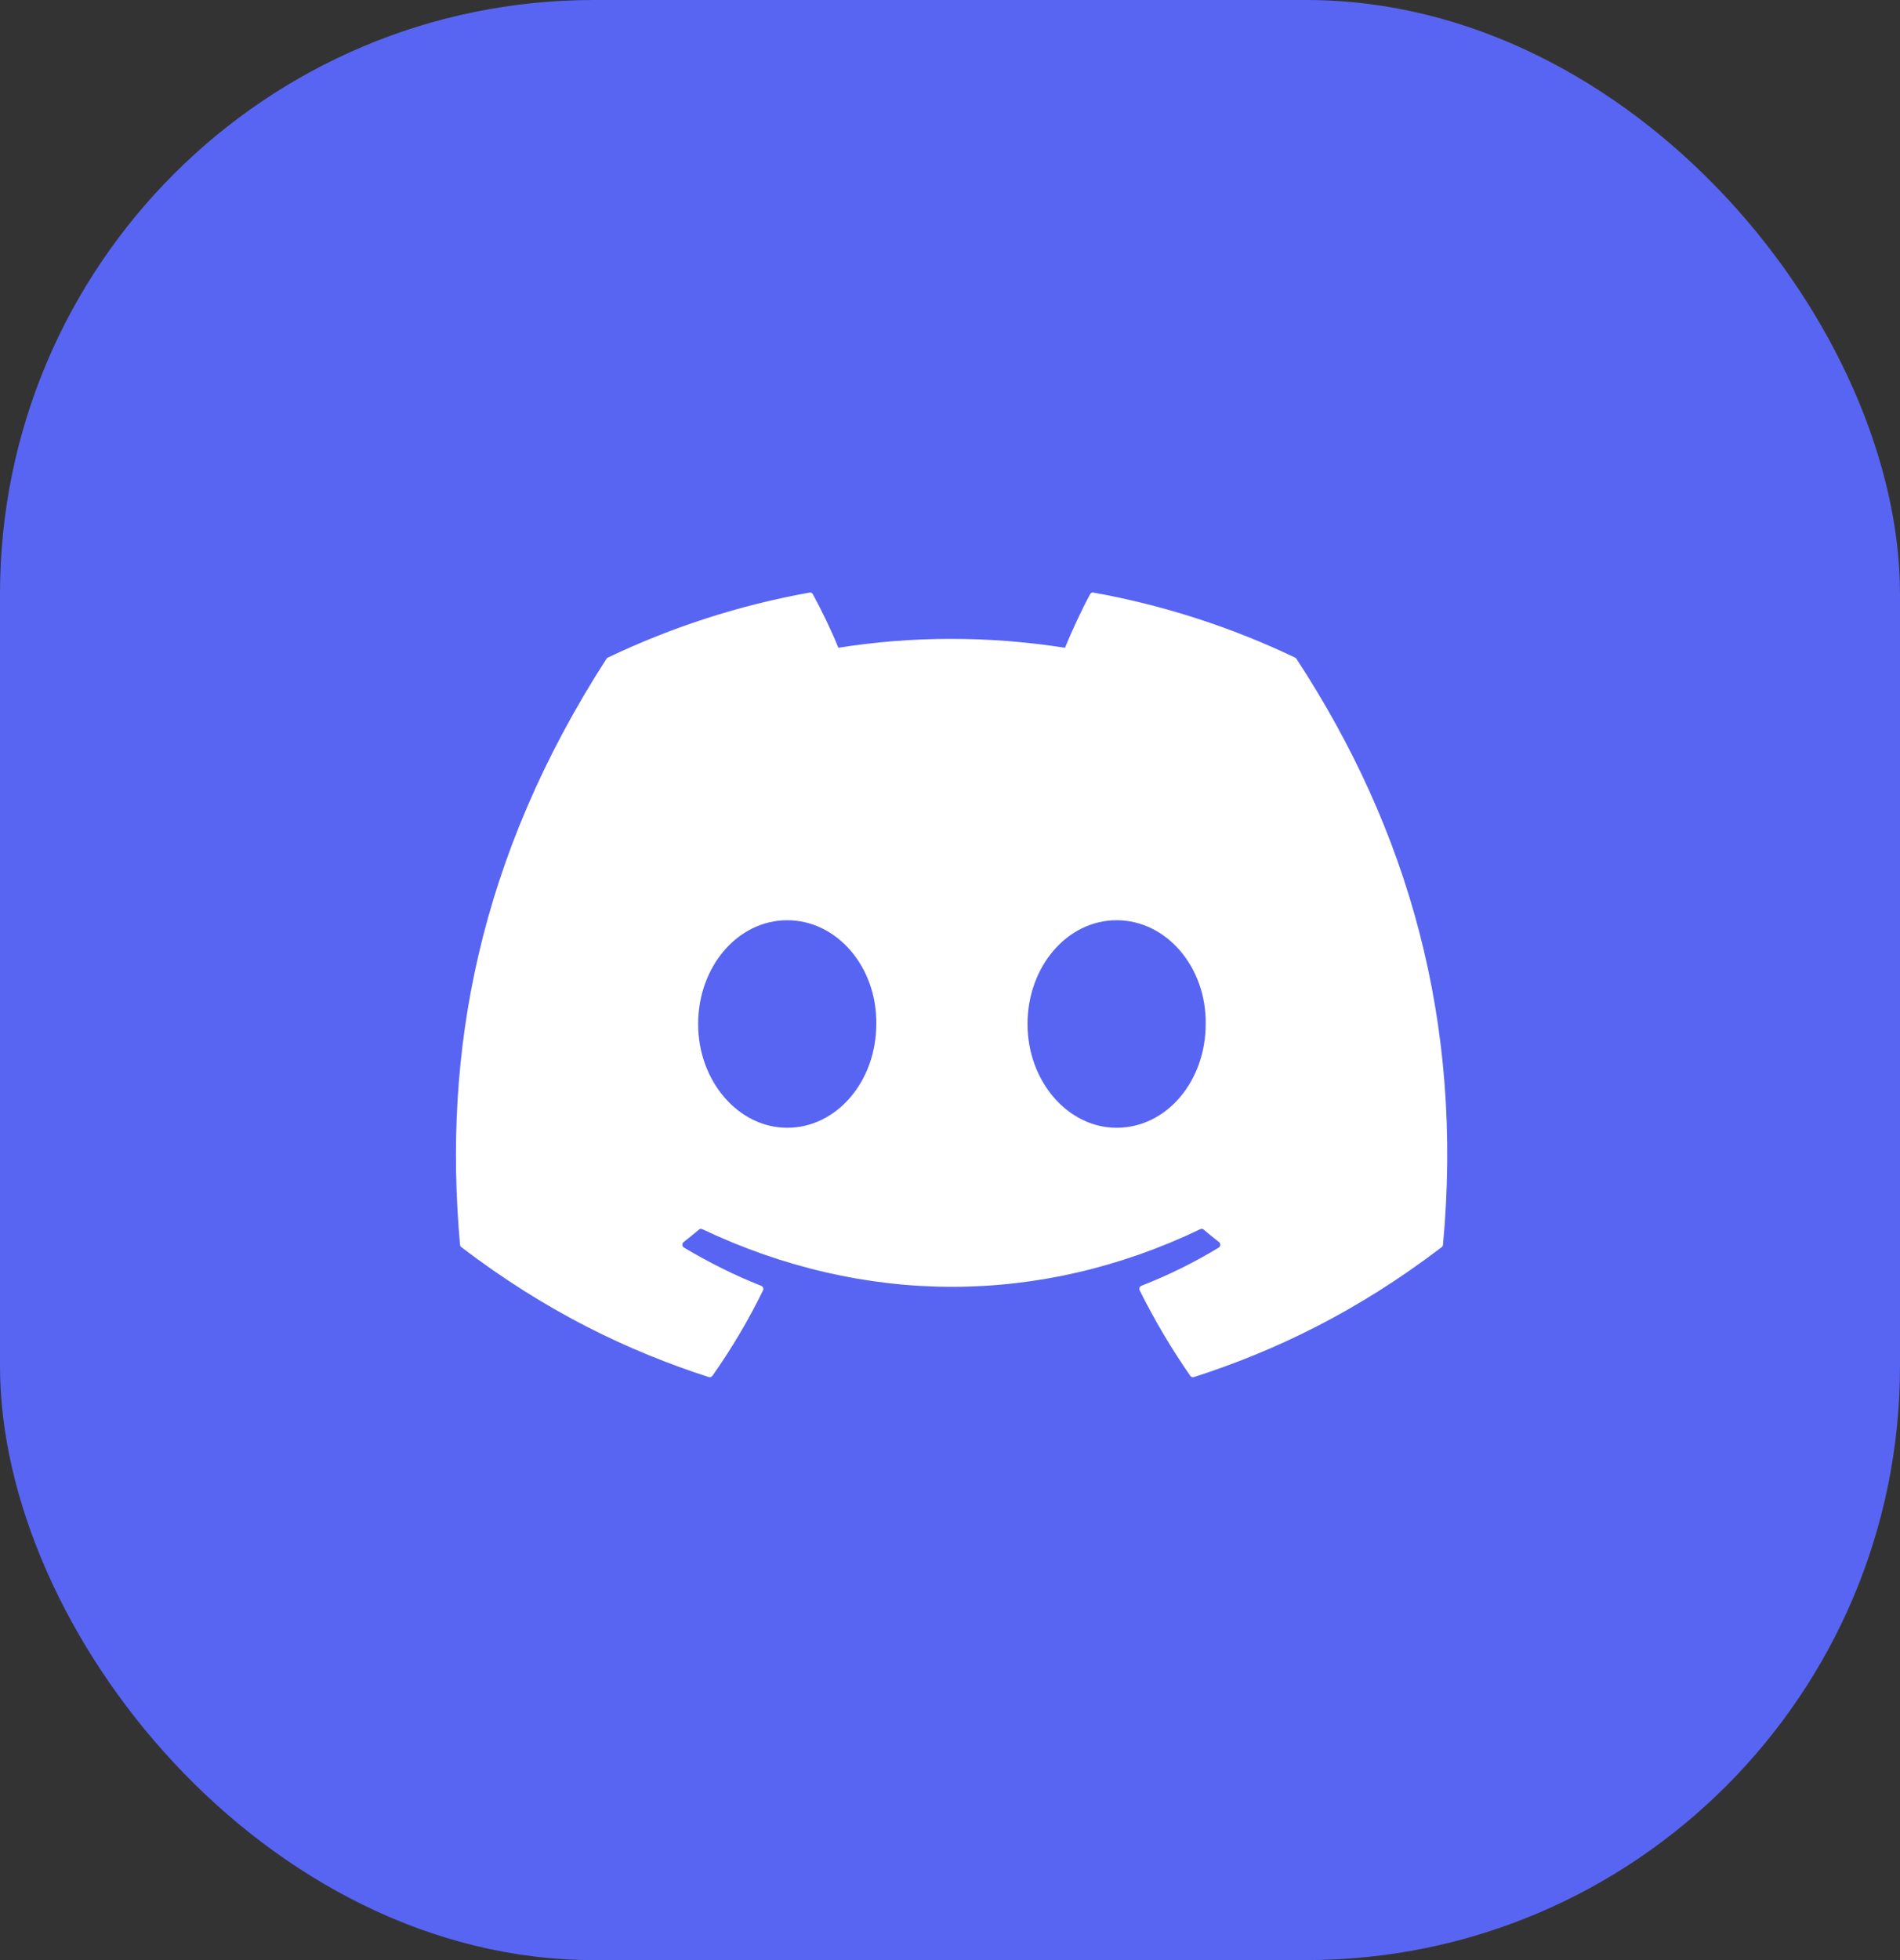
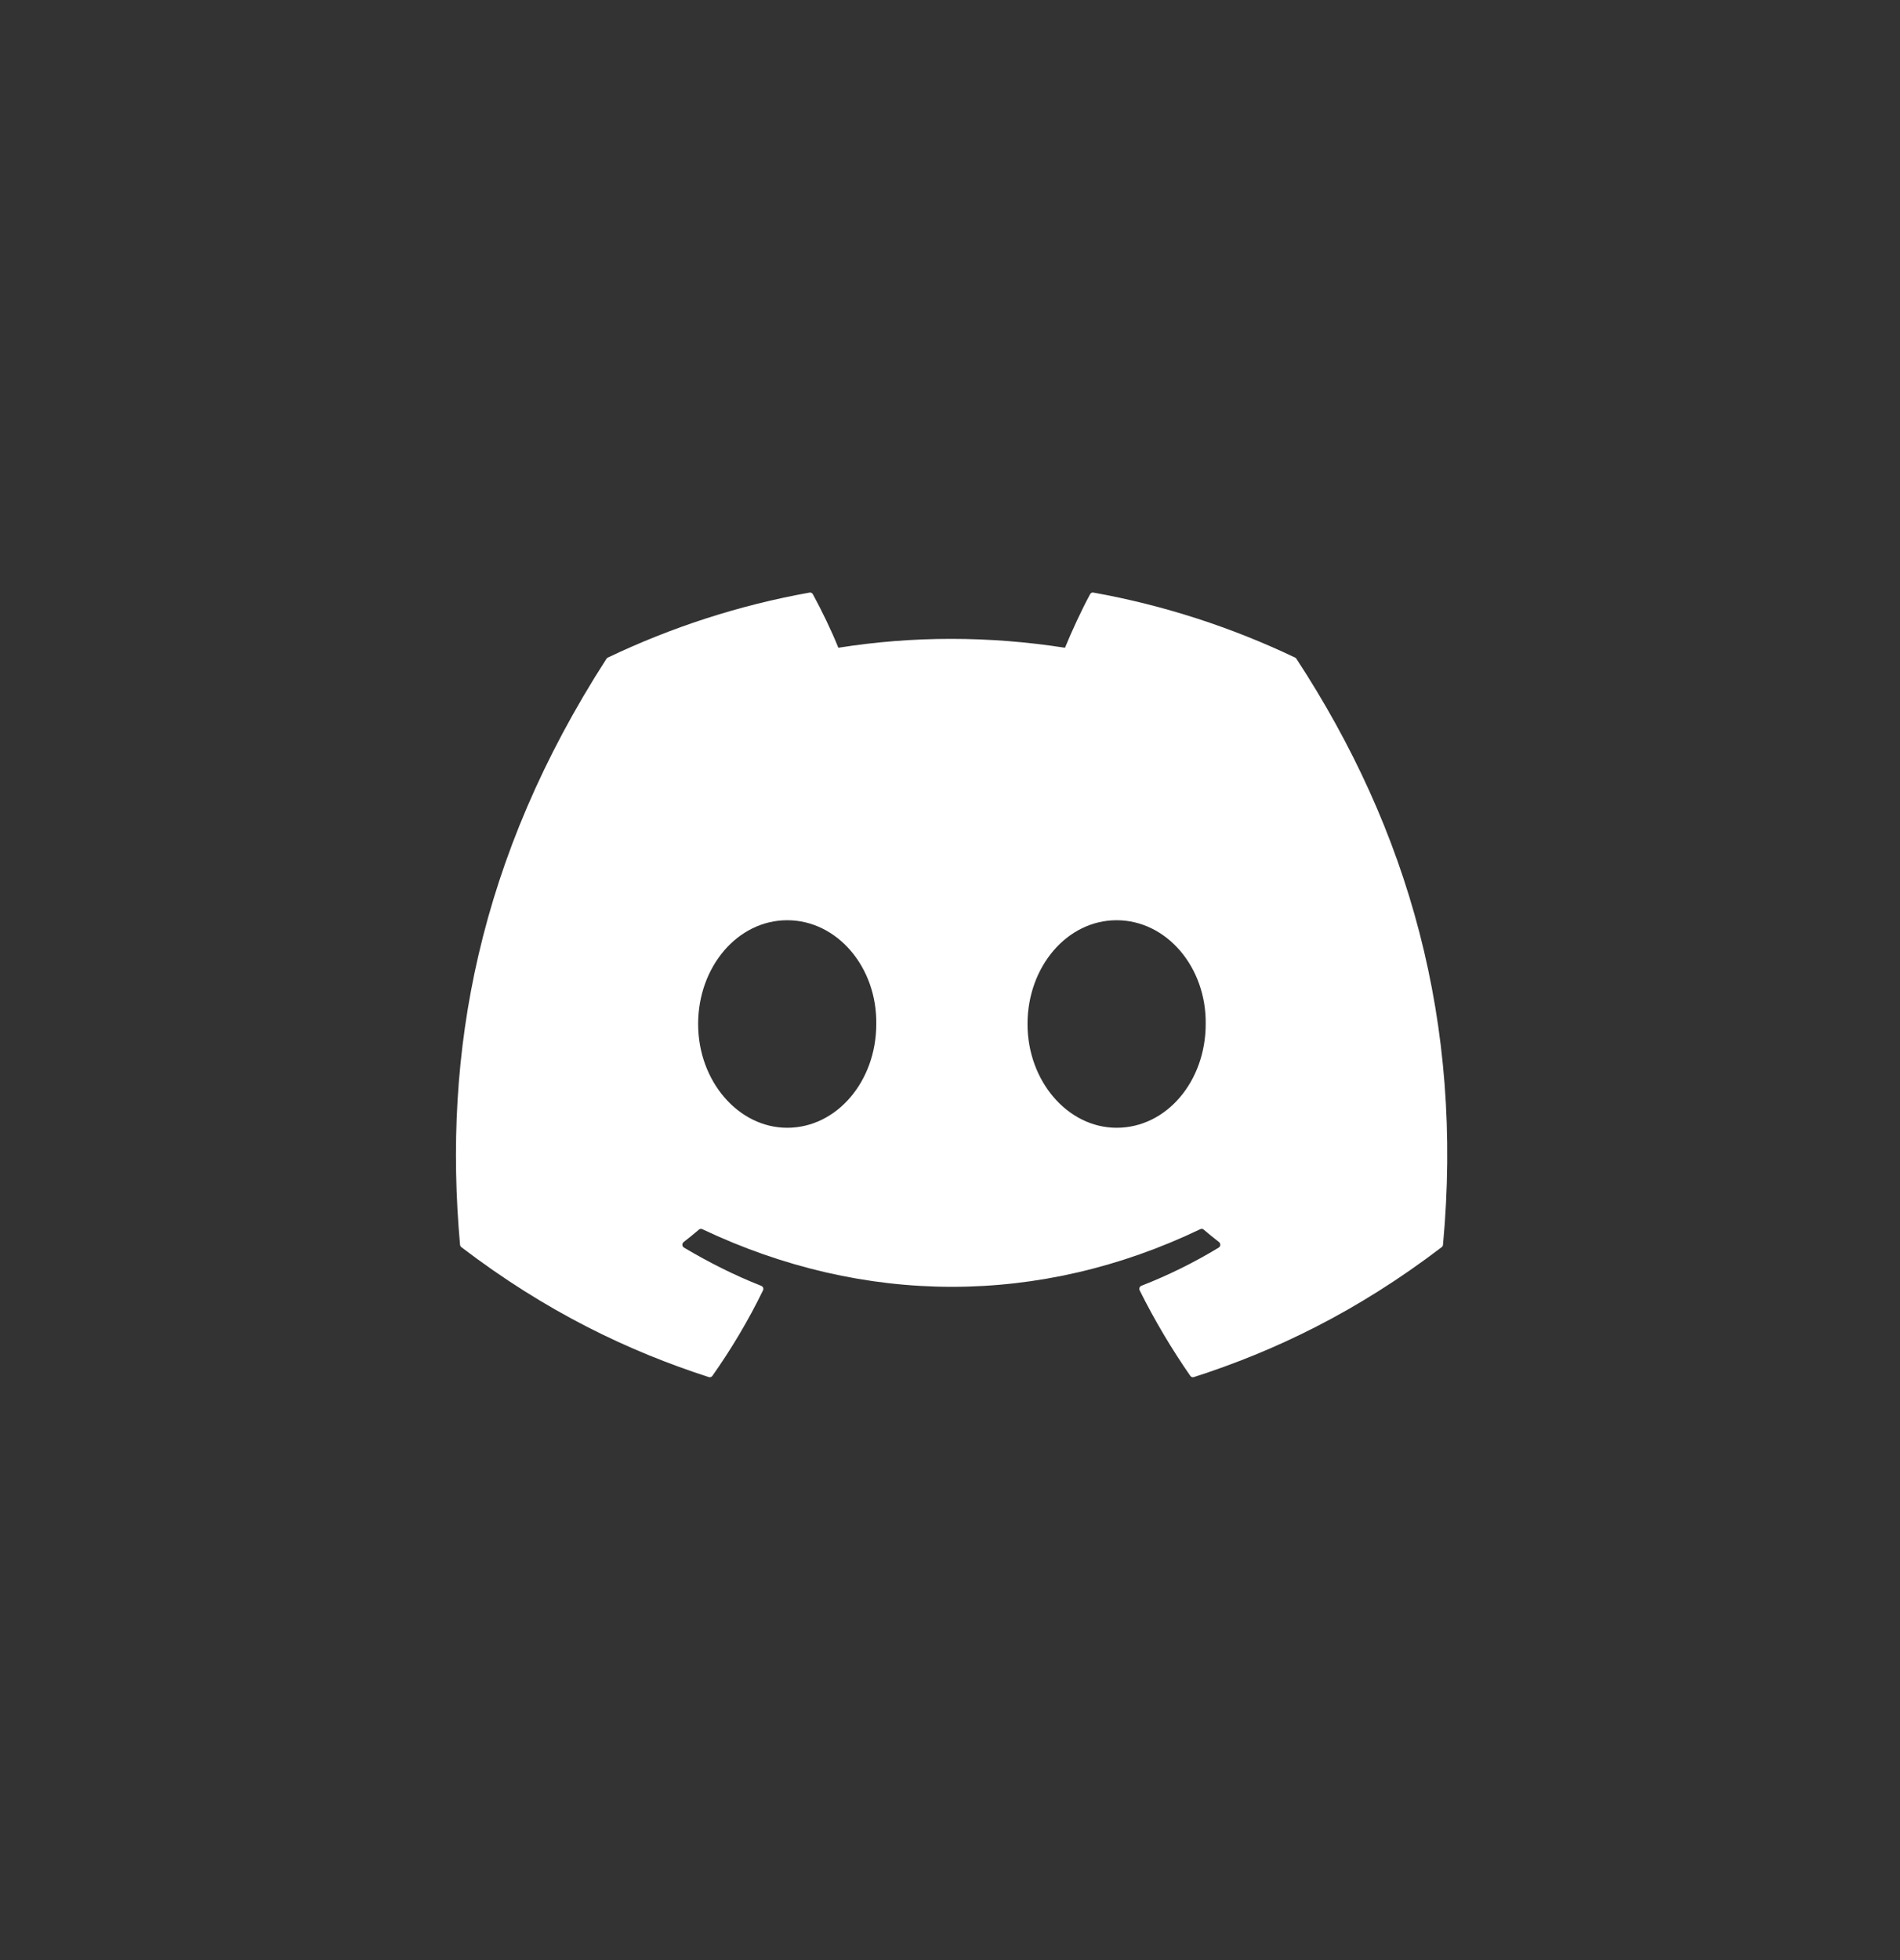
<svg xmlns="http://www.w3.org/2000/svg" width="64" height="66" viewBox="0 0 64 66" fill="none">
  <rect x="0" y="0" width="64" height="66" fill="#333333" stroke="none" />
-   <rect width="64" height="66" rx="20" fill="#5865F2" />
  <path d="M43.669 22.183C47.44 27.941 49.302 34.436 48.606 41.914C48.603 41.946 48.587 41.975 48.562 41.994C45.706 44.172 42.94 45.493 40.212 46.37C40.19 46.376 40.167 46.376 40.147 46.369C40.125 46.361 40.107 46.347 40.094 46.328C39.464 45.418 38.891 44.458 38.389 43.449C38.361 43.39 38.387 43.318 38.446 43.295C39.356 42.939 40.221 42.513 41.053 42.008C41.118 41.968 41.122 41.87 41.062 41.823C40.885 41.687 40.71 41.544 40.543 41.401C40.512 41.375 40.469 41.369 40.434 41.387C35.033 43.977 29.117 43.977 23.653 41.387C23.617 41.371 23.575 41.376 23.545 41.402C23.378 41.545 23.202 41.687 23.027 41.823C22.967 41.87 22.972 41.968 23.038 42.008C23.87 42.503 24.735 42.939 25.643 43.297C25.702 43.32 25.73 43.39 25.701 43.449C25.21 44.459 24.637 45.419 23.995 46.33C23.967 46.367 23.921 46.383 23.878 46.37C21.163 45.493 18.396 44.172 15.54 41.994C15.516 41.975 15.499 41.944 15.496 41.913C14.915 35.445 16.101 28.896 20.429 22.181C20.44 22.164 20.456 22.15 20.474 22.142C22.604 21.126 24.886 20.379 27.271 19.953C27.314 19.946 27.358 19.967 27.38 20.007C27.675 20.549 28.012 21.243 28.239 21.811C30.753 21.412 33.307 21.412 35.873 21.811C36.101 21.256 36.426 20.549 36.72 20.007C36.73 19.987 36.746 19.971 36.766 19.961C36.785 19.952 36.808 19.949 36.829 19.953C39.215 20.381 41.497 21.128 43.625 22.142C43.644 22.15 43.66 22.164 43.669 22.183ZM29.517 34.481C29.544 32.569 28.201 30.986 26.517 30.986C24.845 30.986 23.516 32.555 23.516 34.481C23.516 36.406 24.872 37.974 26.517 37.974C28.188 37.974 29.517 36.406 29.517 34.481ZM40.613 34.481C40.639 32.569 39.297 30.986 37.612 30.986C35.94 30.986 34.611 32.555 34.611 34.481C34.611 36.406 35.967 37.974 37.612 37.974C39.297 37.974 40.613 36.406 40.613 34.481Z" fill="white" />
</svg>